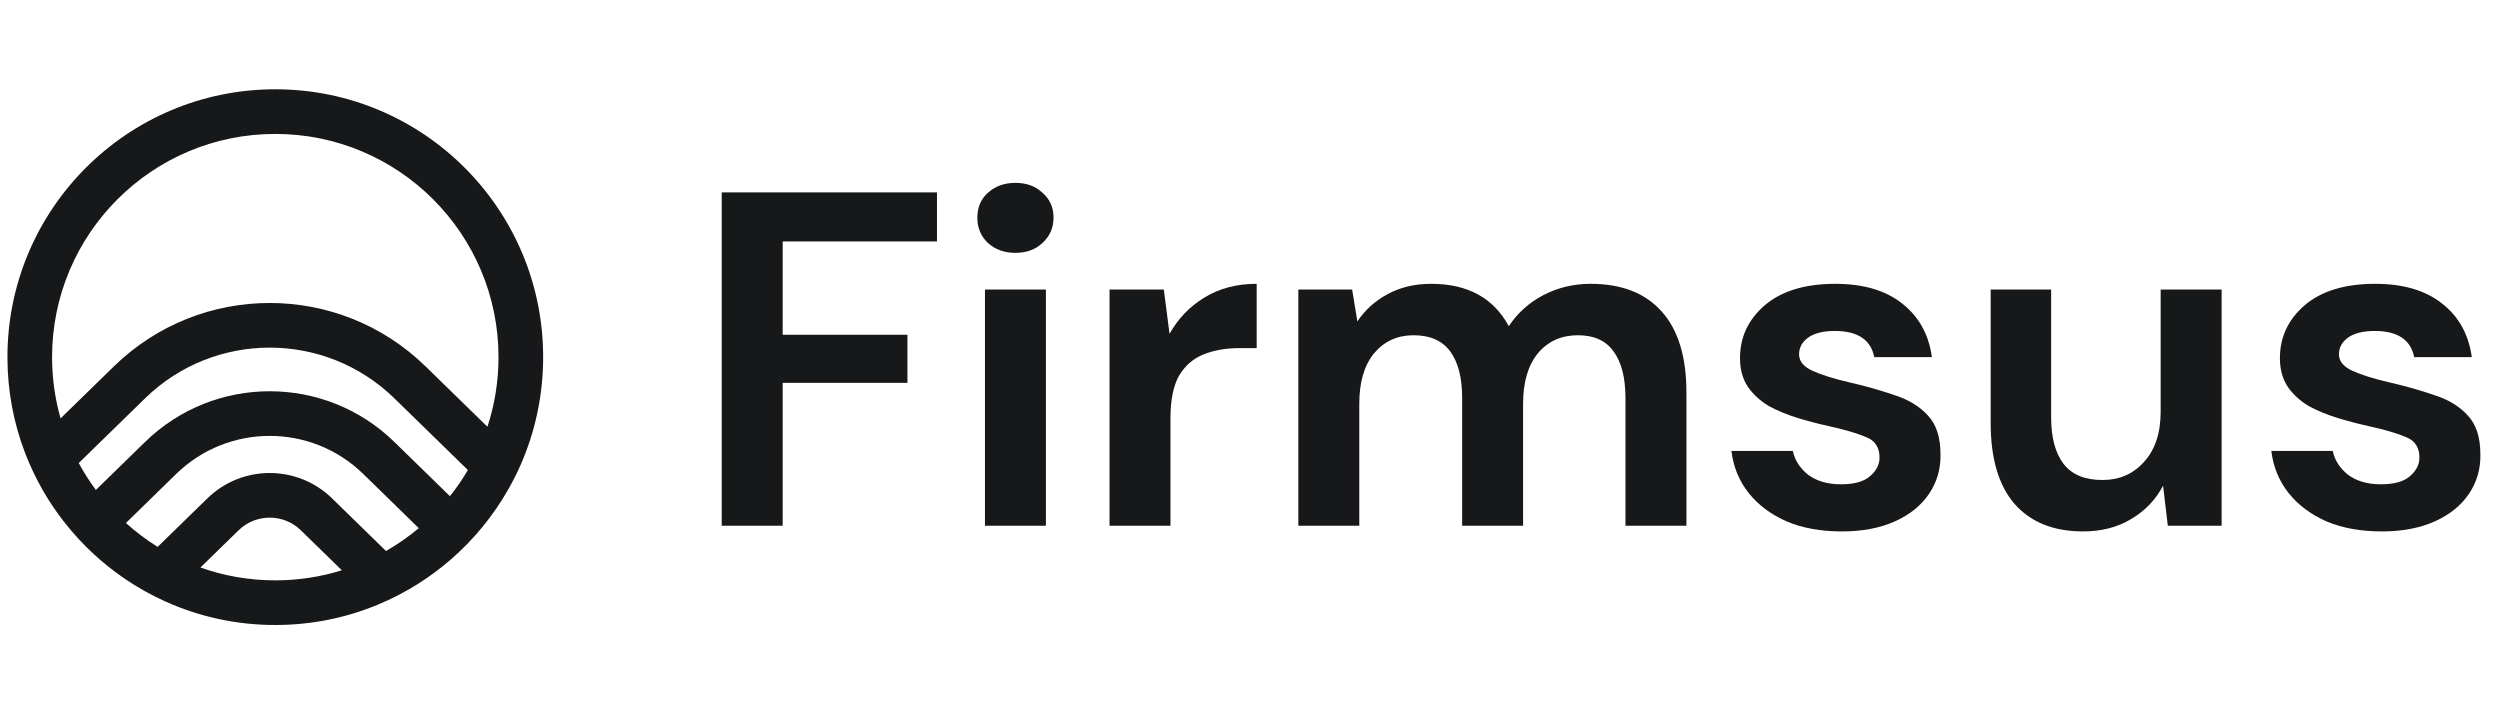
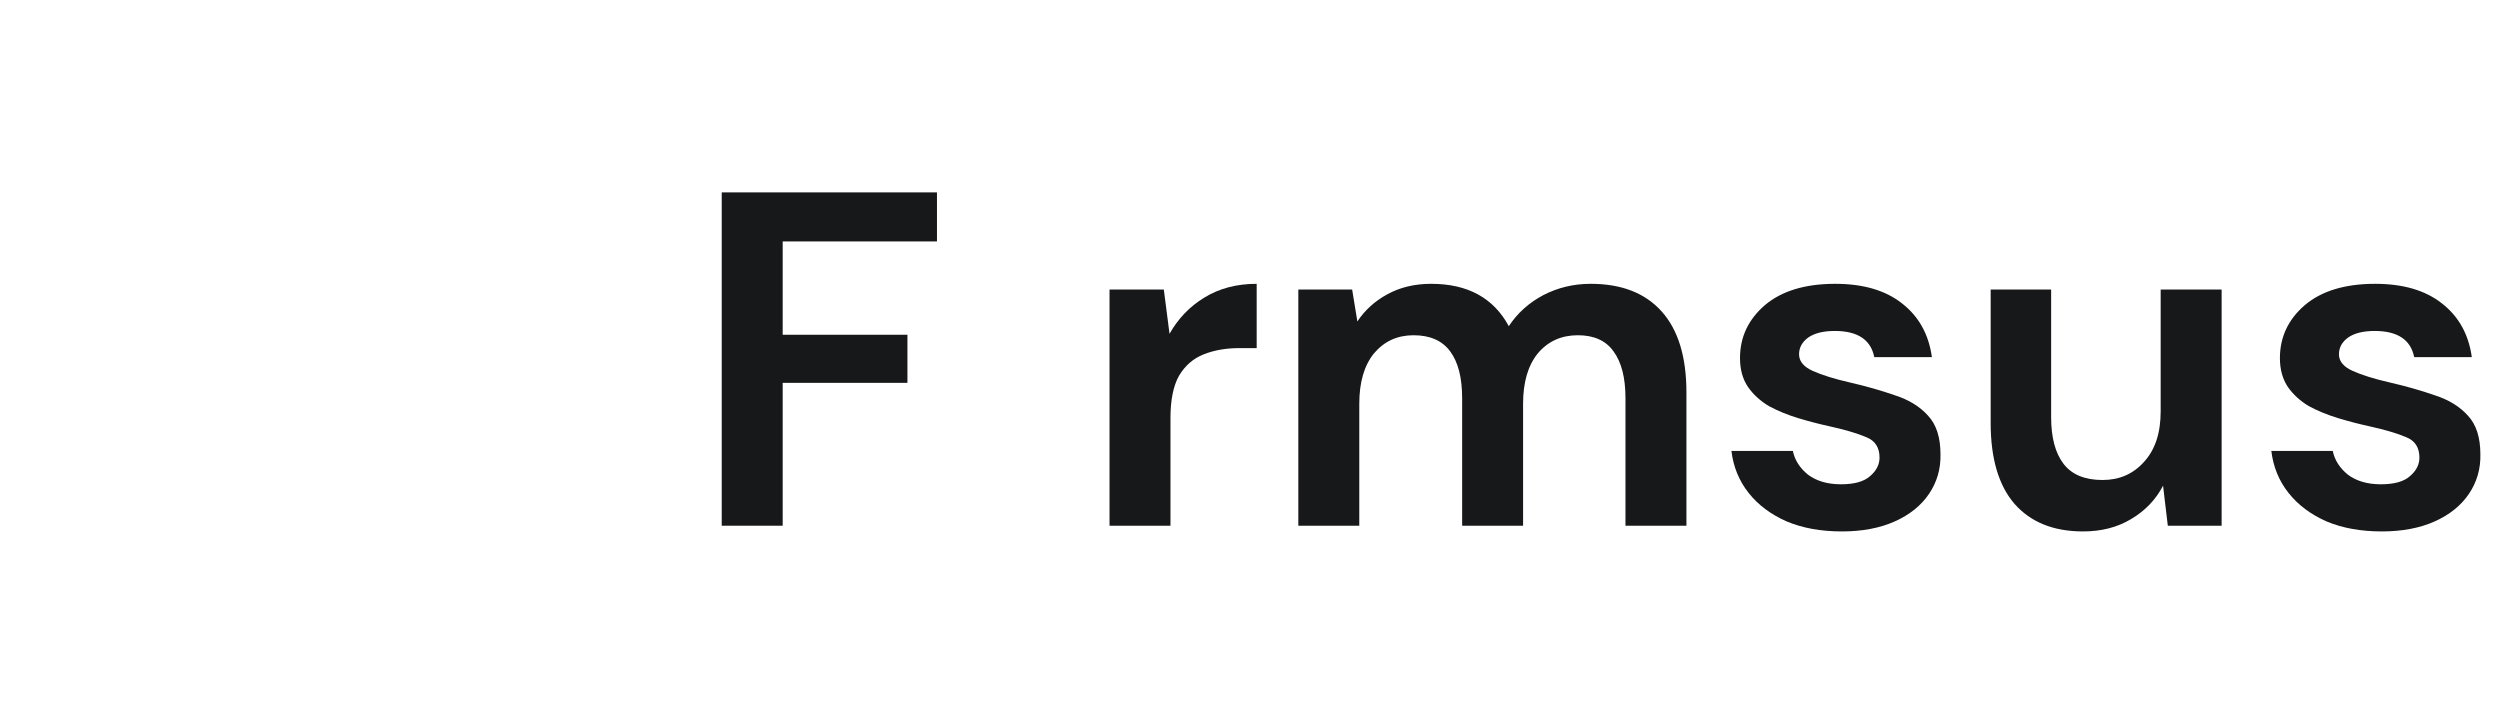
<svg xmlns="http://www.w3.org/2000/svg" width="112" height="32" viewBox="0 0 112 32" fill="none">
-   <path fill-rule="evenodd" clip-rule="evenodd" d="M2.853 23.357C3.263 23.885 3.716 24.378 4.207 24.83C4.649 25.237 5.122 25.611 5.621 25.949C5.9 26.137 6.186 26.314 6.481 26.479C6.785 26.649 7.097 26.806 7.416 26.95C8.917 27.625 10.581 28 12.333 28C13.951 28 15.495 27.68 16.903 27.099C17.233 26.963 17.554 26.814 17.868 26.65C18.166 26.495 18.456 26.328 18.739 26.149C19.253 25.824 19.741 25.46 20.199 25.063C20.703 24.625 21.17 24.146 21.595 23.631C22.042 23.088 22.443 22.506 22.791 21.889C22.984 21.548 23.16 21.196 23.32 20.835C23.971 19.356 24.333 17.72 24.333 16C24.333 9.373 18.961 4 12.333 4C5.706 4 0.333 9.373 0.333 16C0.333 17.513 0.613 18.961 1.124 20.294C1.351 20.885 1.623 21.453 1.935 21.995C2.21 22.47 2.517 22.926 2.853 23.357ZM3.528 20.744C3.755 21.165 4.012 21.568 4.295 21.95L6.497 19.802C9.604 16.77 14.562 16.77 17.67 19.802L20.157 22.229C20.452 21.859 20.721 21.468 20.961 21.058L17.67 17.847C14.562 14.816 9.604 14.816 6.497 17.847L3.528 20.744ZM21.837 19.119C22.159 18.137 22.333 17.089 22.333 16C22.333 10.477 17.856 6 12.333 6C6.81 6 2.333 10.477 2.333 16C2.333 16.951 2.466 17.872 2.714 18.743L5.1 16.416C8.984 12.626 15.182 12.626 19.067 16.416L21.837 19.119ZM18.761 23.661L16.273 21.233C13.943 18.96 10.224 18.96 7.893 21.233L5.641 23.431C6.081 23.828 6.557 24.186 7.063 24.5L9.29 22.327C10.844 20.812 13.323 20.812 14.877 22.327L17.293 24.685C17.814 24.387 18.305 24.044 18.761 23.661ZM15.314 25.548L13.48 23.759C12.703 23.001 11.463 23.001 10.687 23.759L8.98 25.424C10.028 25.797 11.157 26 12.333 26C13.371 26 14.372 25.842 15.314 25.548Z" fill="#171819" />
  <path d="M32.333 23.552V8.619H41.976V10.816H35.064V14.997H40.653V17.152H35.064V23.552H32.333Z" fill="#171819" />
-   <path d="M45.491 11.328C44.993 11.328 44.581 11.179 44.254 10.88C43.941 10.581 43.785 10.204 43.785 9.749C43.785 9.294 43.941 8.924 44.254 8.64C44.581 8.341 44.993 8.192 45.491 8.192C45.989 8.192 46.394 8.341 46.707 8.64C47.034 8.924 47.198 9.294 47.198 9.749C47.198 10.204 47.034 10.581 46.707 10.88C46.394 11.179 45.989 11.328 45.491 11.328ZM44.126 23.552V12.971H46.857V23.552H44.126Z" fill="#171819" />
  <path d="M49.707 23.552V12.971H52.139L52.395 14.955C52.779 14.272 53.298 13.732 53.952 13.333C54.62 12.921 55.403 12.715 56.299 12.715V15.595H55.531C54.933 15.595 54.4 15.687 53.931 15.872C53.461 16.057 53.092 16.377 52.821 16.832C52.565 17.287 52.437 17.92 52.437 18.731V23.552H49.707Z" fill="#171819" />
  <path d="M58.165 23.552V12.971H60.576L60.81 14.4C61.152 13.888 61.6 13.483 62.154 13.184C62.723 12.871 63.377 12.715 64.117 12.715C65.753 12.715 66.912 13.348 67.594 14.613C67.978 14.03 68.49 13.568 69.13 13.227C69.785 12.885 70.496 12.715 71.264 12.715C72.643 12.715 73.703 13.127 74.442 13.952C75.182 14.777 75.552 15.986 75.552 17.579V23.552H72.821V17.835C72.821 16.924 72.643 16.228 72.288 15.744C71.946 15.261 71.413 15.019 70.688 15.019C69.948 15.019 69.351 15.289 68.896 15.829C68.455 16.37 68.234 17.124 68.234 18.091V23.552H65.504V17.835C65.504 16.924 65.326 16.228 64.97 15.744C64.615 15.261 64.067 15.019 63.328 15.019C62.602 15.019 62.012 15.289 61.557 15.829C61.116 16.37 60.896 17.124 60.896 18.091V23.552H58.165Z" fill="#171819" />
  <path d="M82.518 23.808C81.579 23.808 80.754 23.659 80.043 23.36C79.332 23.047 78.763 22.62 78.336 22.08C77.91 21.54 77.654 20.914 77.568 20.203H80.32C80.406 20.615 80.633 20.971 81.003 21.269C81.387 21.554 81.878 21.696 82.475 21.696C83.072 21.696 83.506 21.575 83.776 21.333C84.061 21.092 84.203 20.814 84.203 20.501C84.203 20.046 84.004 19.741 83.606 19.584C83.207 19.413 82.653 19.25 81.942 19.093C81.487 18.994 81.024 18.873 80.555 18.731C80.086 18.588 79.652 18.411 79.254 18.197C78.87 17.97 78.557 17.685 78.315 17.344C78.073 16.988 77.952 16.555 77.952 16.043C77.952 15.104 78.322 14.315 79.062 13.675C79.815 13.035 80.868 12.715 82.219 12.715C83.471 12.715 84.466 13.006 85.206 13.589C85.959 14.172 86.407 14.976 86.55 16H83.968C83.812 15.218 83.222 14.827 82.198 14.827C81.686 14.827 81.287 14.926 81.003 15.125C80.733 15.325 80.598 15.573 80.598 15.872C80.598 16.185 80.804 16.434 81.216 16.619C81.629 16.804 82.176 16.974 82.859 17.131C83.599 17.301 84.274 17.493 84.886 17.707C85.511 17.906 86.009 18.212 86.379 18.624C86.749 19.022 86.934 19.598 86.934 20.352C86.948 21.006 86.777 21.596 86.422 22.123C86.066 22.649 85.554 23.061 84.886 23.36C84.217 23.659 83.428 23.808 82.518 23.808Z" fill="#171819" />
  <path d="M93.321 23.808C91.998 23.808 90.974 23.396 90.249 22.571C89.537 21.746 89.182 20.537 89.182 18.944V12.971H91.891V18.688C91.891 19.598 92.076 20.295 92.446 20.779C92.816 21.262 93.399 21.504 94.195 21.504C94.949 21.504 95.568 21.234 96.051 20.693C96.549 20.153 96.798 19.399 96.798 18.432V12.971H99.529V23.552H97.118L96.905 21.76C96.578 22.386 96.101 22.884 95.475 23.253C94.864 23.623 94.145 23.808 93.321 23.808Z" fill="#171819" />
  <path d="M106.705 23.808C105.766 23.808 104.942 23.659 104.23 23.36C103.519 23.047 102.95 22.62 102.524 22.08C102.097 21.54 101.841 20.914 101.756 20.203H104.508C104.593 20.615 104.821 20.971 105.19 21.269C105.574 21.554 106.065 21.696 106.662 21.696C107.26 21.696 107.694 21.575 107.964 21.333C108.248 21.092 108.39 20.814 108.39 20.501C108.39 20.046 108.191 19.741 107.793 19.584C107.395 19.413 106.84 19.25 106.129 19.093C105.674 18.994 105.212 18.873 104.742 18.731C104.273 18.588 103.839 18.411 103.441 18.197C103.057 17.97 102.744 17.685 102.502 17.344C102.261 16.988 102.14 16.555 102.14 16.043C102.14 15.104 102.51 14.315 103.249 13.675C104.003 13.035 105.055 12.715 106.406 12.715C107.658 12.715 108.654 13.006 109.393 13.589C110.147 14.172 110.595 14.976 110.737 16H108.156C107.999 15.218 107.409 14.827 106.385 14.827C105.873 14.827 105.475 14.926 105.19 15.125C104.92 15.325 104.785 15.573 104.785 15.872C104.785 16.185 104.991 16.434 105.404 16.619C105.816 16.804 106.364 16.974 107.046 17.131C107.786 17.301 108.462 17.493 109.073 17.707C109.699 17.906 110.197 18.212 110.566 18.624C110.936 19.022 111.121 19.598 111.121 20.352C111.135 21.006 110.965 21.596 110.609 22.123C110.254 22.649 109.742 23.061 109.073 23.36C108.405 23.659 107.615 23.808 106.705 23.808Z" fill="#171819" />
</svg>